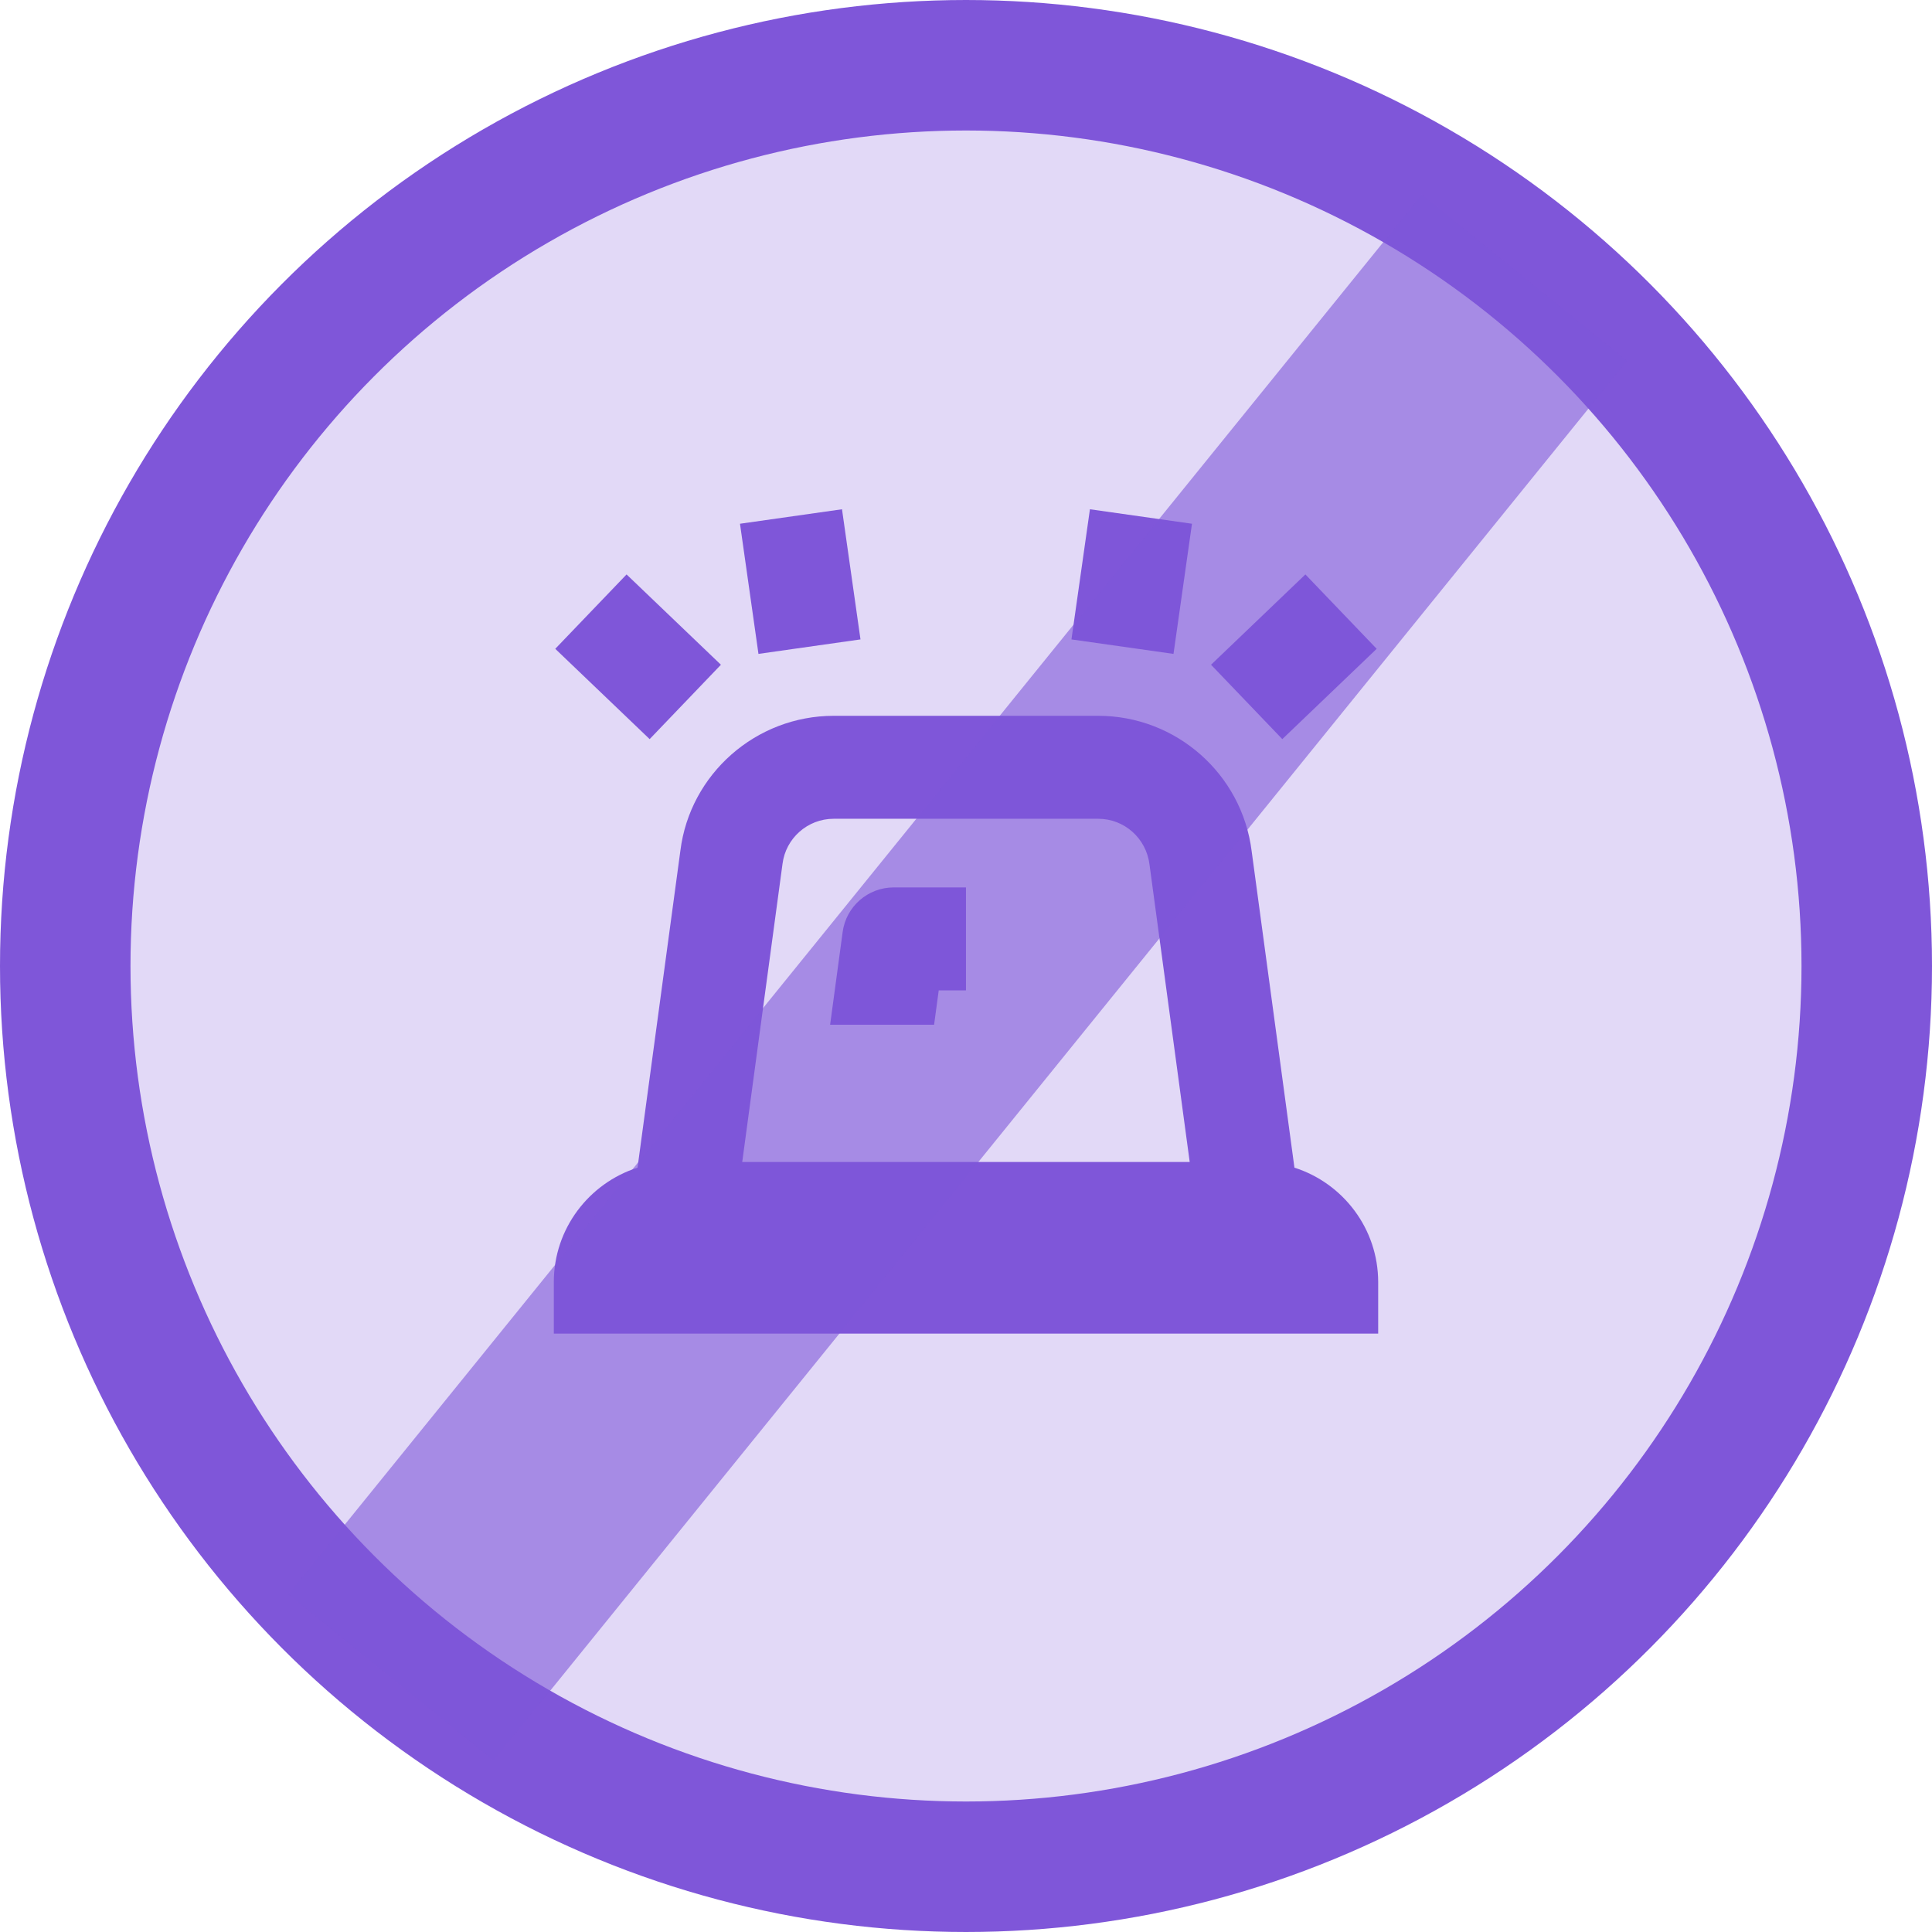
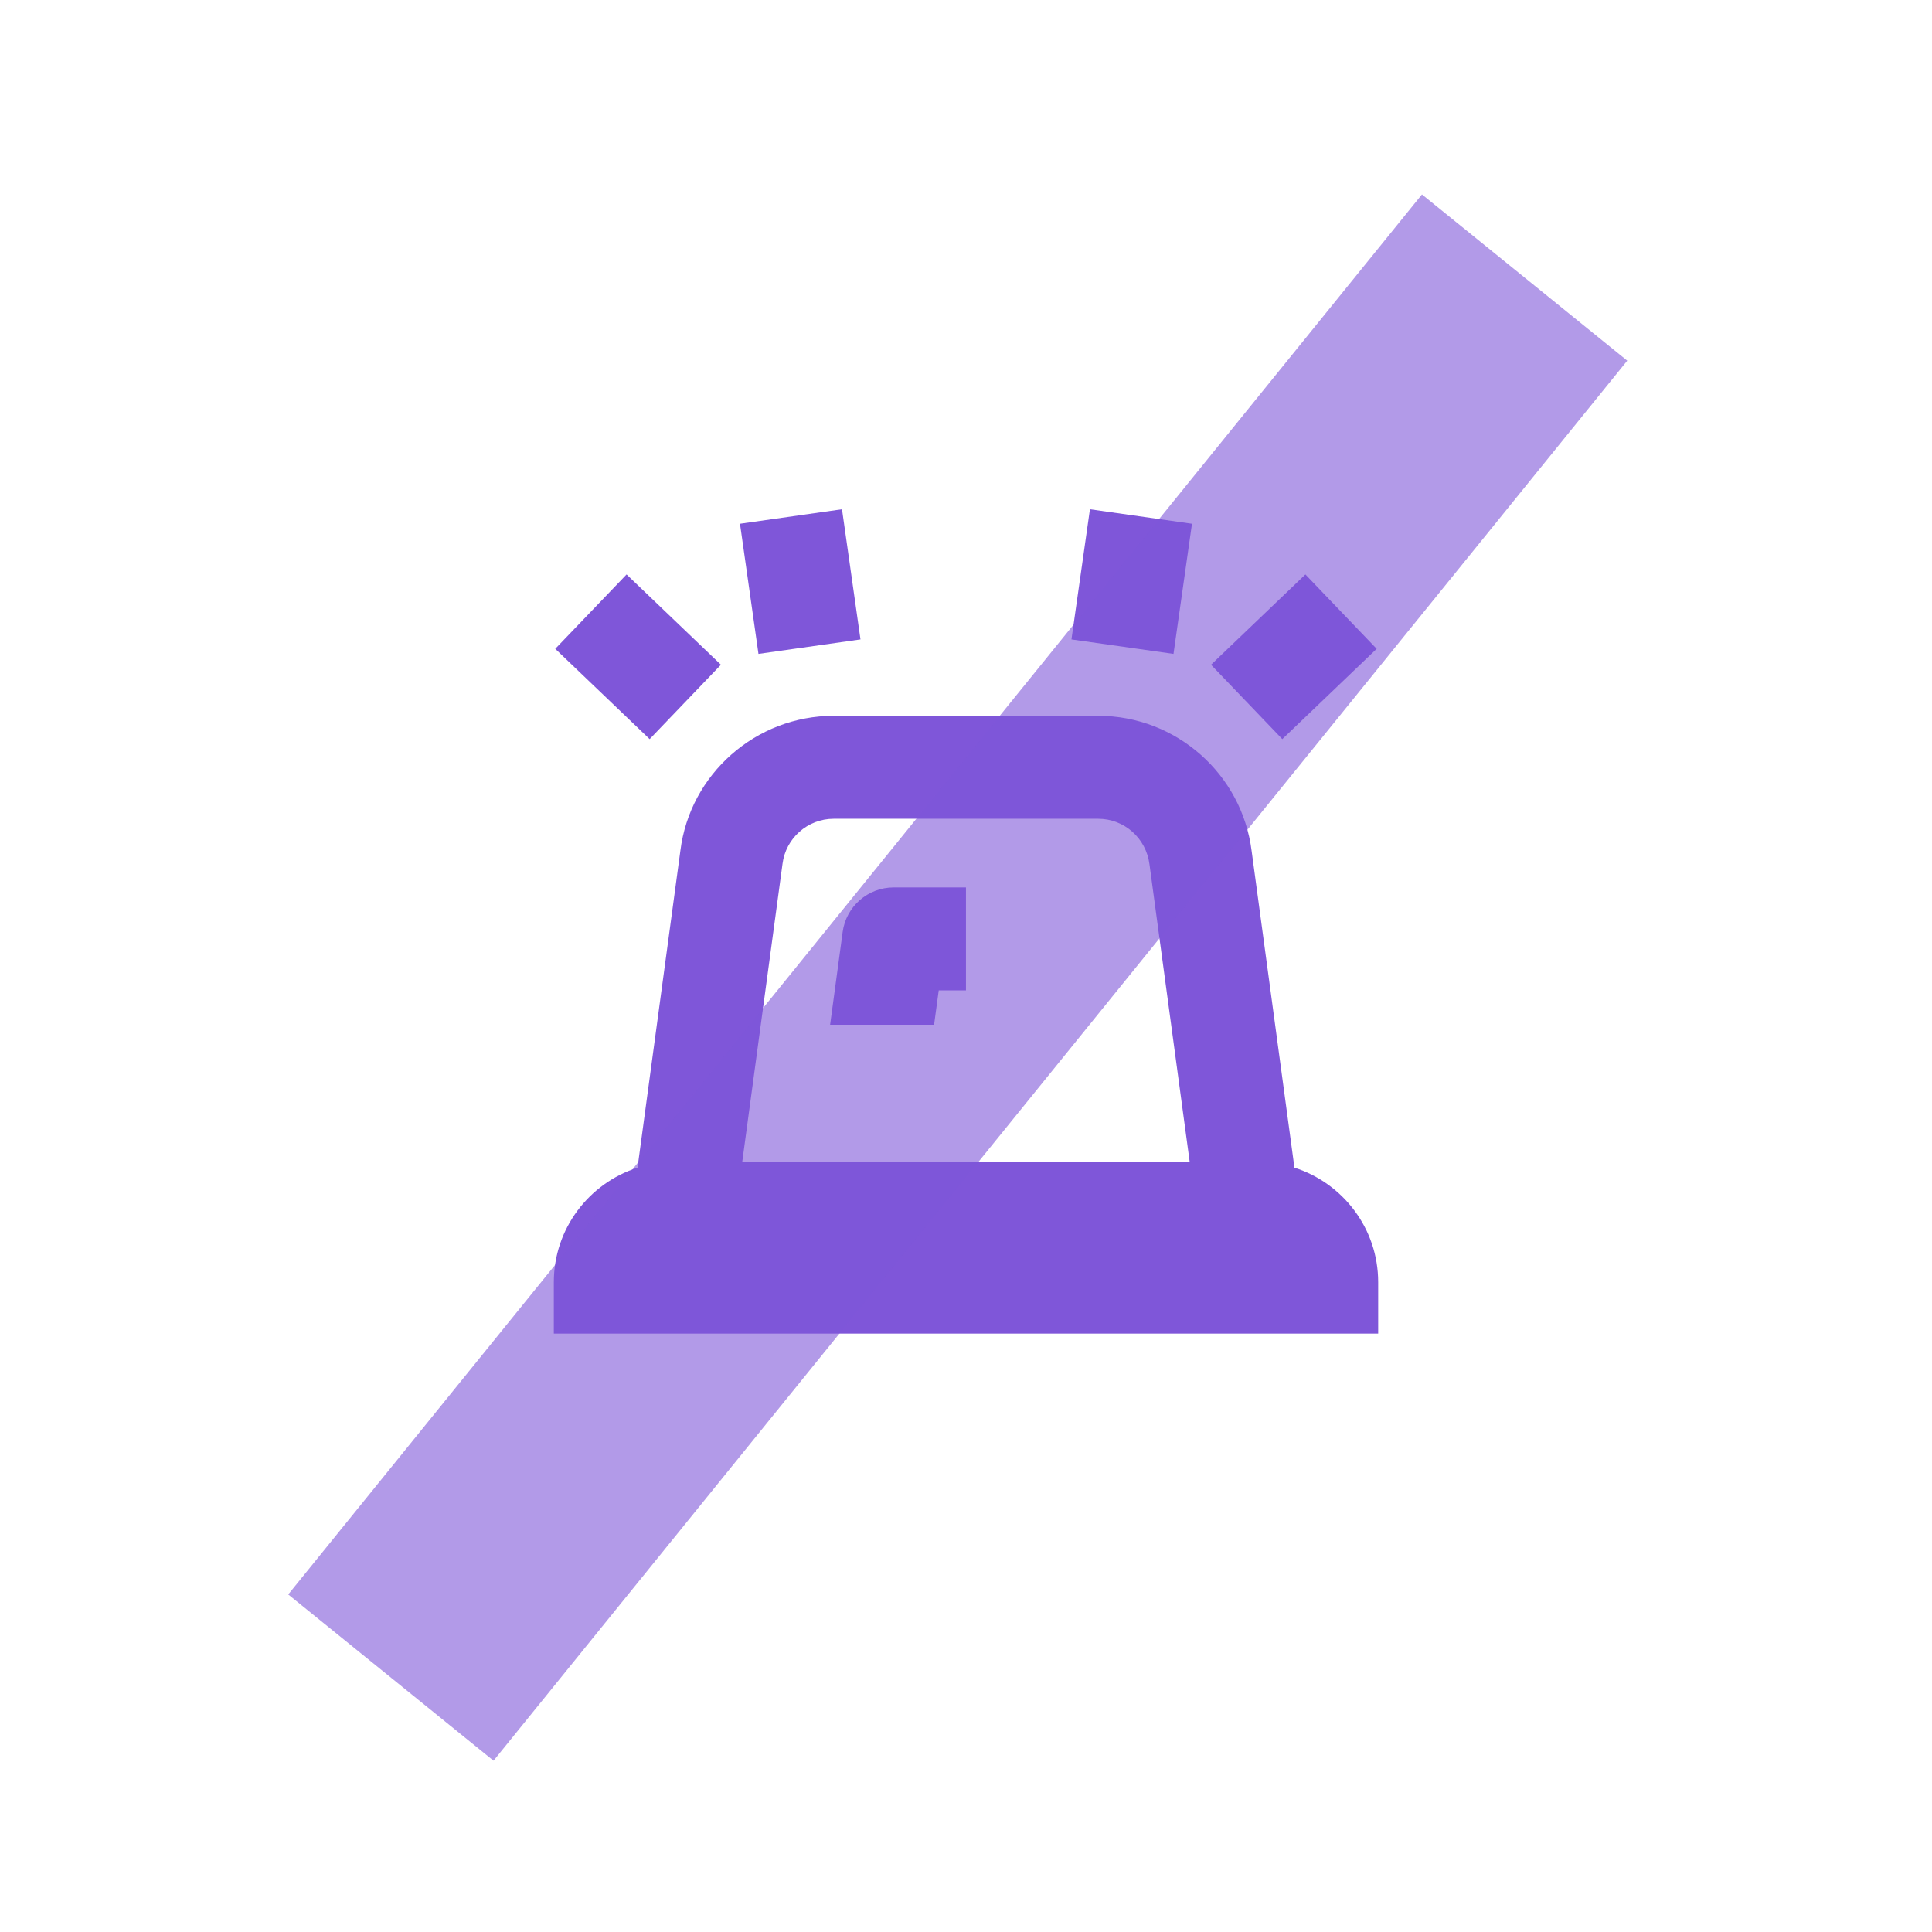
<svg xmlns="http://www.w3.org/2000/svg" width="607px" height="607px" viewBox="0 0 607 607" version="1.1">
  <title>Group 2</title>
  <g id="Page-1" stroke="none" stroke-width="1" fill="none" fill-rule="evenodd">
    <g id="Artboard" transform="translate(-1009, -265)" fill="#7F56D9">
      <g id="Group-2" transform="translate(1009, 265)">
-         <circle id="Oval-Copy" stroke="#7F56D9" stroke-width="41" fill-opacity="0.225" cx="303.5" cy="303.5" r="283" />
        <g id="siren-on" transform="translate(174, 160)" fill-rule="nonzero">
          <path d="M232.69,206.861 L219.244,107.394 C216.211,83.163 195.491,64.896 171.059,64.896 L87.93,64.896 C63.498,64.896 42.778,83.163 39.767,107.243 L26.299,206.861 C11.061,211.725 0,226.013 0,242.825 L0,259 L259,259 L259,242.825 C259,226.013 247.939,211.725 232.701,206.861 L232.69,206.861 Z M87.93,97.246 L171.059,97.246 C179.206,97.246 186.113,103.339 187.149,111.578 L199.786,205.082 L59.192,205.082 L71.851,111.416 C72.865,103.328 79.772,97.246 87.92,97.246 L87.93,97.246 Z M30.109,72.218 L0.453,43.846 L22.857,20.478 L52.501,48.85 L30.109,72.218 L30.109,72.218 Z M64.297,45.442 L58.491,4.551 L90.542,0 L96.348,40.891 L64.286,45.442 L64.297,45.442 Z M119.475,161.948 L86.808,161.948 L90.747,132.821 C91.826,124.798 98.679,118.813 106.784,118.813 L129.489,118.813 L129.489,151.164 L120.931,151.164 L119.475,161.948 L119.475,161.948 Z M228.88,72.218 L206.488,48.85 L236.132,20.478 L258.525,43.846 L228.88,72.218 Z M194.692,45.442 L162.63,40.891 L168.436,0 L200.498,4.551 L194.692,45.442 L194.692,45.442 Z" id="Shape" />
        </g>
        <rect id="Rectangle" fill-opacity="0.594" transform="translate(300.905, 307.132) rotate(39) translate(-300.905, -307.132)" x="259.405" y="24.132" width="83" height="566" />
      </g>
    </g>
  </g>
</svg>